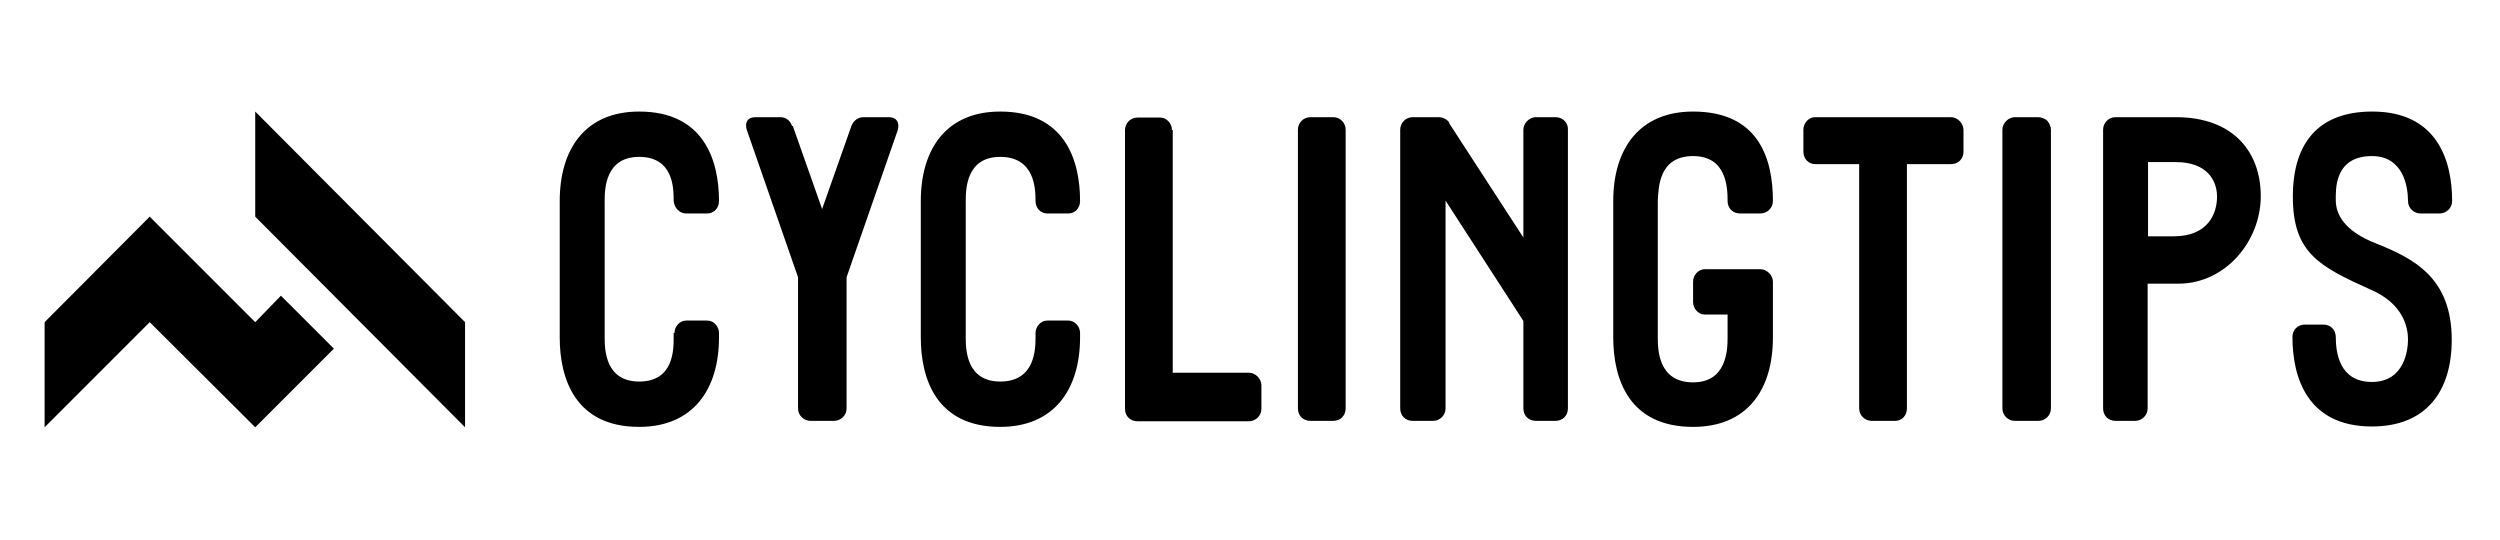
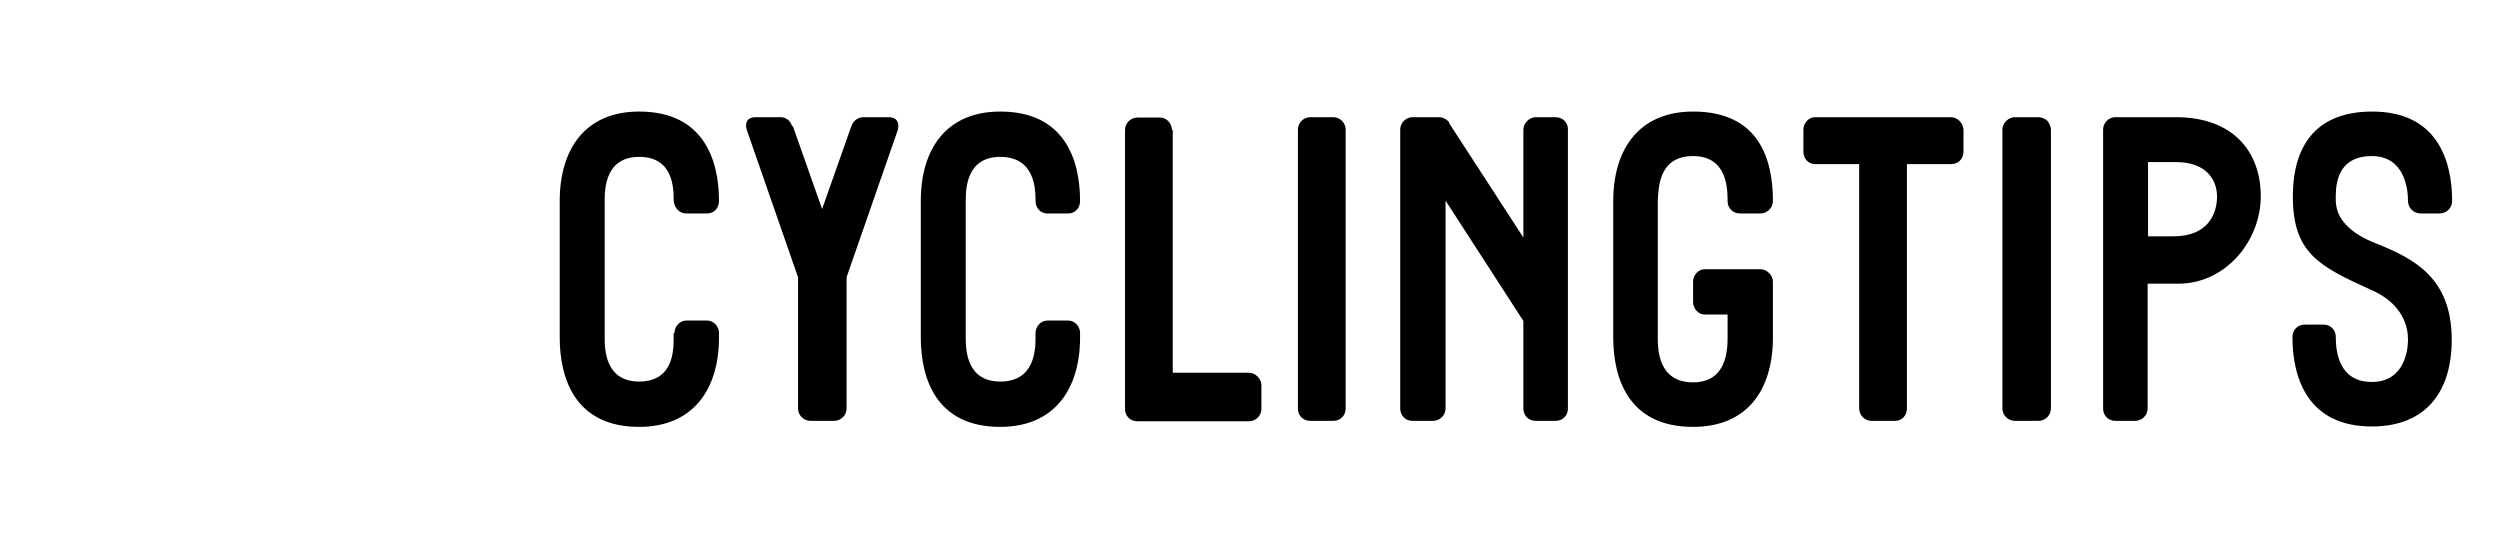
<svg xmlns="http://www.w3.org/2000/svg" width="1500" height="324" viewBox="0 0 1500 324" fill="none">
  <path d="M756.843 231.095C756.843 227.244 753.232 223.633 749.381 223.633H703.645V78.002H703.164C703.164 74.151 700.035 70.54 696.183 70.54H682.463C678.13 70.54 675.001 74.151 675.001 78.002V245.297C675.001 249.63 678.13 252.759 682.463 252.759H749.381C753.232 252.759 756.843 249.63 756.843 245.297V231.095ZM799.93 70.3H786.21C781.877 70.3 778.747 73.91 778.747 77.762V245.057C778.747 249.389 781.877 252.519 786.21 252.519H799.93C804.263 252.519 807.392 249.389 807.392 245.057V77.762C807.392 73.91 804.263 70.3 799.93 70.3ZM933.285 70.3H921.49C917.638 70.3 914.028 73.91 914.028 77.762V142.513L869.496 73.91V73.429C868.292 71.744 865.885 70.3 863.237 70.3H847.591C843.258 70.3 840.129 73.91 840.129 77.762V245.057C840.129 249.389 843.258 252.519 847.591 252.519H859.867C863.719 252.519 867.329 249.389 867.329 245.057V120.368L914.028 192.581V245.057C914.028 249.389 917.157 252.519 921.49 252.519H933.285C937.617 252.519 940.747 249.389 940.747 245.057V77.762C940.987 73.91 937.858 70.3 933.285 70.3ZM1425.78 146.124C1406.52 138.662 1401.47 128.552 1401.47 120.127C1401.47 114.35 1400.27 93.649 1423.13 93.649C1442.39 93.649 1444.8 112.665 1444.8 120.608C1444.8 124.941 1448.41 128.071 1452.26 128.071H1463.81C1467.67 128.071 1471.28 124.941 1471.28 120.608C1471.28 96.056 1462.13 66.93 1423.37 66.93C1390.88 66.93 1375.71 85.946 1375.71 117.961C1375.71 151.901 1391.6 159.845 1422.41 173.806C1442.15 182.231 1444.8 196.673 1444.8 203.654C1444.8 210.153 1442.63 229.17 1423.13 229.17C1403.39 229.17 1401.47 211.116 1401.47 202.21C1401.47 197.877 1398.34 194.748 1394.01 194.748H1382.93C1378.6 194.748 1375.47 197.877 1375.47 202.21C1375.47 226.762 1384.62 255.889 1423.13 255.889C1455.39 255.889 1471.04 235.187 1471.04 203.895C1471.04 166.825 1448.65 155.271 1425.78 146.124ZM1170.39 70.3H1089.03C1085.17 70.3 1082.04 73.91 1082.04 77.762V91.001C1082.04 95.334 1085.17 98.463 1089.03 98.463H1115.5V245.057C1115.5 249.389 1119.11 252.519 1122.97 252.519H1137.17C1141.02 252.519 1144.15 249.389 1144.15 245.057V98.463H1170.63C1174.96 98.463 1178.09 95.334 1178.09 91.001V77.762C1177.85 73.91 1174.72 70.3 1170.39 70.3ZM1223.1 70.3H1208.9C1205.05 70.3 1201.44 73.91 1201.44 77.762V245.057C1201.44 249.389 1205.05 252.519 1208.9 252.519H1223.1C1226.95 252.519 1230.56 249.389 1230.56 245.057V77.762C1230.56 76.077 1229.6 73.91 1228.4 72.466C1227.19 71.263 1224.79 70.3 1223.1 70.3ZM533.221 70.3H518.297C514.686 70.3 512.039 72.466 510.835 75.595L493.263 125.423L475.691 75.595H475.21C474.247 72.466 471.599 70.3 468.229 70.3H453.305C448.491 70.3 446.806 73.429 448.009 77.762L478.82 166.344V245.057C478.82 249.389 482.431 252.519 486.282 252.519H500.484C504.336 252.519 507.946 249.389 507.946 245.057V166.344L538.758 77.762C539.72 73.429 538.035 70.3 533.221 70.3ZM1015.85 93.649C1036.07 93.649 1036.55 112.665 1036.55 120.608C1036.55 124.941 1039.68 128.071 1044.01 128.071H1056.29C1060.14 128.071 1063.75 124.941 1063.75 120.608C1063.75 96.056 1055.81 66.93 1015.85 66.93C983.593 66.93 967.947 89.316 967.947 120.608V202.451C967.947 227.003 977.094 256.129 1015.85 256.129C1048.1 256.129 1063.75 234.224 1063.75 202.451V168.992C1063.75 165.14 1060.14 161.529 1056.29 161.529H1022.83C1018.98 161.529 1015.85 165.14 1015.85 168.992V181.268C1015.85 185.119 1018.98 188.73 1022.83 188.73H1036.55V202.451C1036.55 209.913 1036.07 229.41 1015.85 229.41C995.148 229.41 994.666 210.153 994.666 202.451V120.608C995.148 112.665 995.148 93.649 1015.85 93.649ZM383.498 94.13C404.2 94.13 404.2 113.146 404.2 120.608C404.681 124.941 407.81 128.071 411.662 128.071H424.419C428.271 128.071 431.4 124.941 431.4 120.608C431.4 96.056 422.253 66.93 383.498 66.93C351.243 66.93 335.837 89.316 335.837 120.608V202.451C335.837 227.003 344.984 256.129 383.498 256.129C415.754 256.129 431.4 233.743 431.4 202.451V199.803C431.4 195.951 428.271 192.341 424.419 192.341H411.662C407.81 192.341 404.681 195.951 404.681 199.803H404.2V202.451C404.2 209.913 404.2 228.929 383.498 228.929C363.279 228.929 362.797 209.913 362.797 202.451V120.608C362.797 113.146 363.279 94.13 383.498 94.13ZM600.139 94.13C620.84 94.13 621.322 113.146 621.322 120.608C621.322 124.941 624.451 128.071 628.302 128.071H641.06C644.912 128.071 648.041 124.941 648.041 120.608C648.041 96.056 638.894 66.93 600.139 66.93C567.884 66.93 552.478 89.316 552.478 120.608V202.451C552.478 227.003 561.625 256.129 600.139 256.129C632.395 256.129 648.041 233.743 648.041 202.451V199.803C648.041 195.951 644.912 192.341 641.06 192.341H628.302C624.451 192.341 621.322 195.951 621.322 199.803V202.451C621.322 209.913 620.84 228.929 600.139 228.929C579.919 228.929 579.438 209.913 579.438 202.451V120.608C579.438 113.146 579.919 94.13 600.139 94.13ZM1304.22 141.791H1288.82V97.259H1305.67C1323.72 97.259 1330.22 107.851 1330.22 117.961C1330.22 128.07 1324.92 141.791 1304.22 141.791ZM1305.43 70.3H1269.32C1264.99 70.3 1261.86 73.91 1261.86 77.762V245.057C1261.86 249.389 1264.99 252.519 1269.32 252.519H1281.11C1284.96 252.519 1288.58 249.389 1288.58 245.057V170.195H1307.11C1335.27 170.195 1356.46 144.68 1356.46 117.72C1356.46 91.482 1340.33 70.3 1305.43 70.3Z" fill="black" />
-   <path d="M153.137 193.303L89.83 129.996L26.763 193.303V256.37L89.83 193.303L153.137 256.37L200.317 209.19L168.543 177.416L153.137 193.303ZM153.137 66.93V129.996L279.029 256.37V193.303L153.137 66.93Z" fill="black" />
</svg>